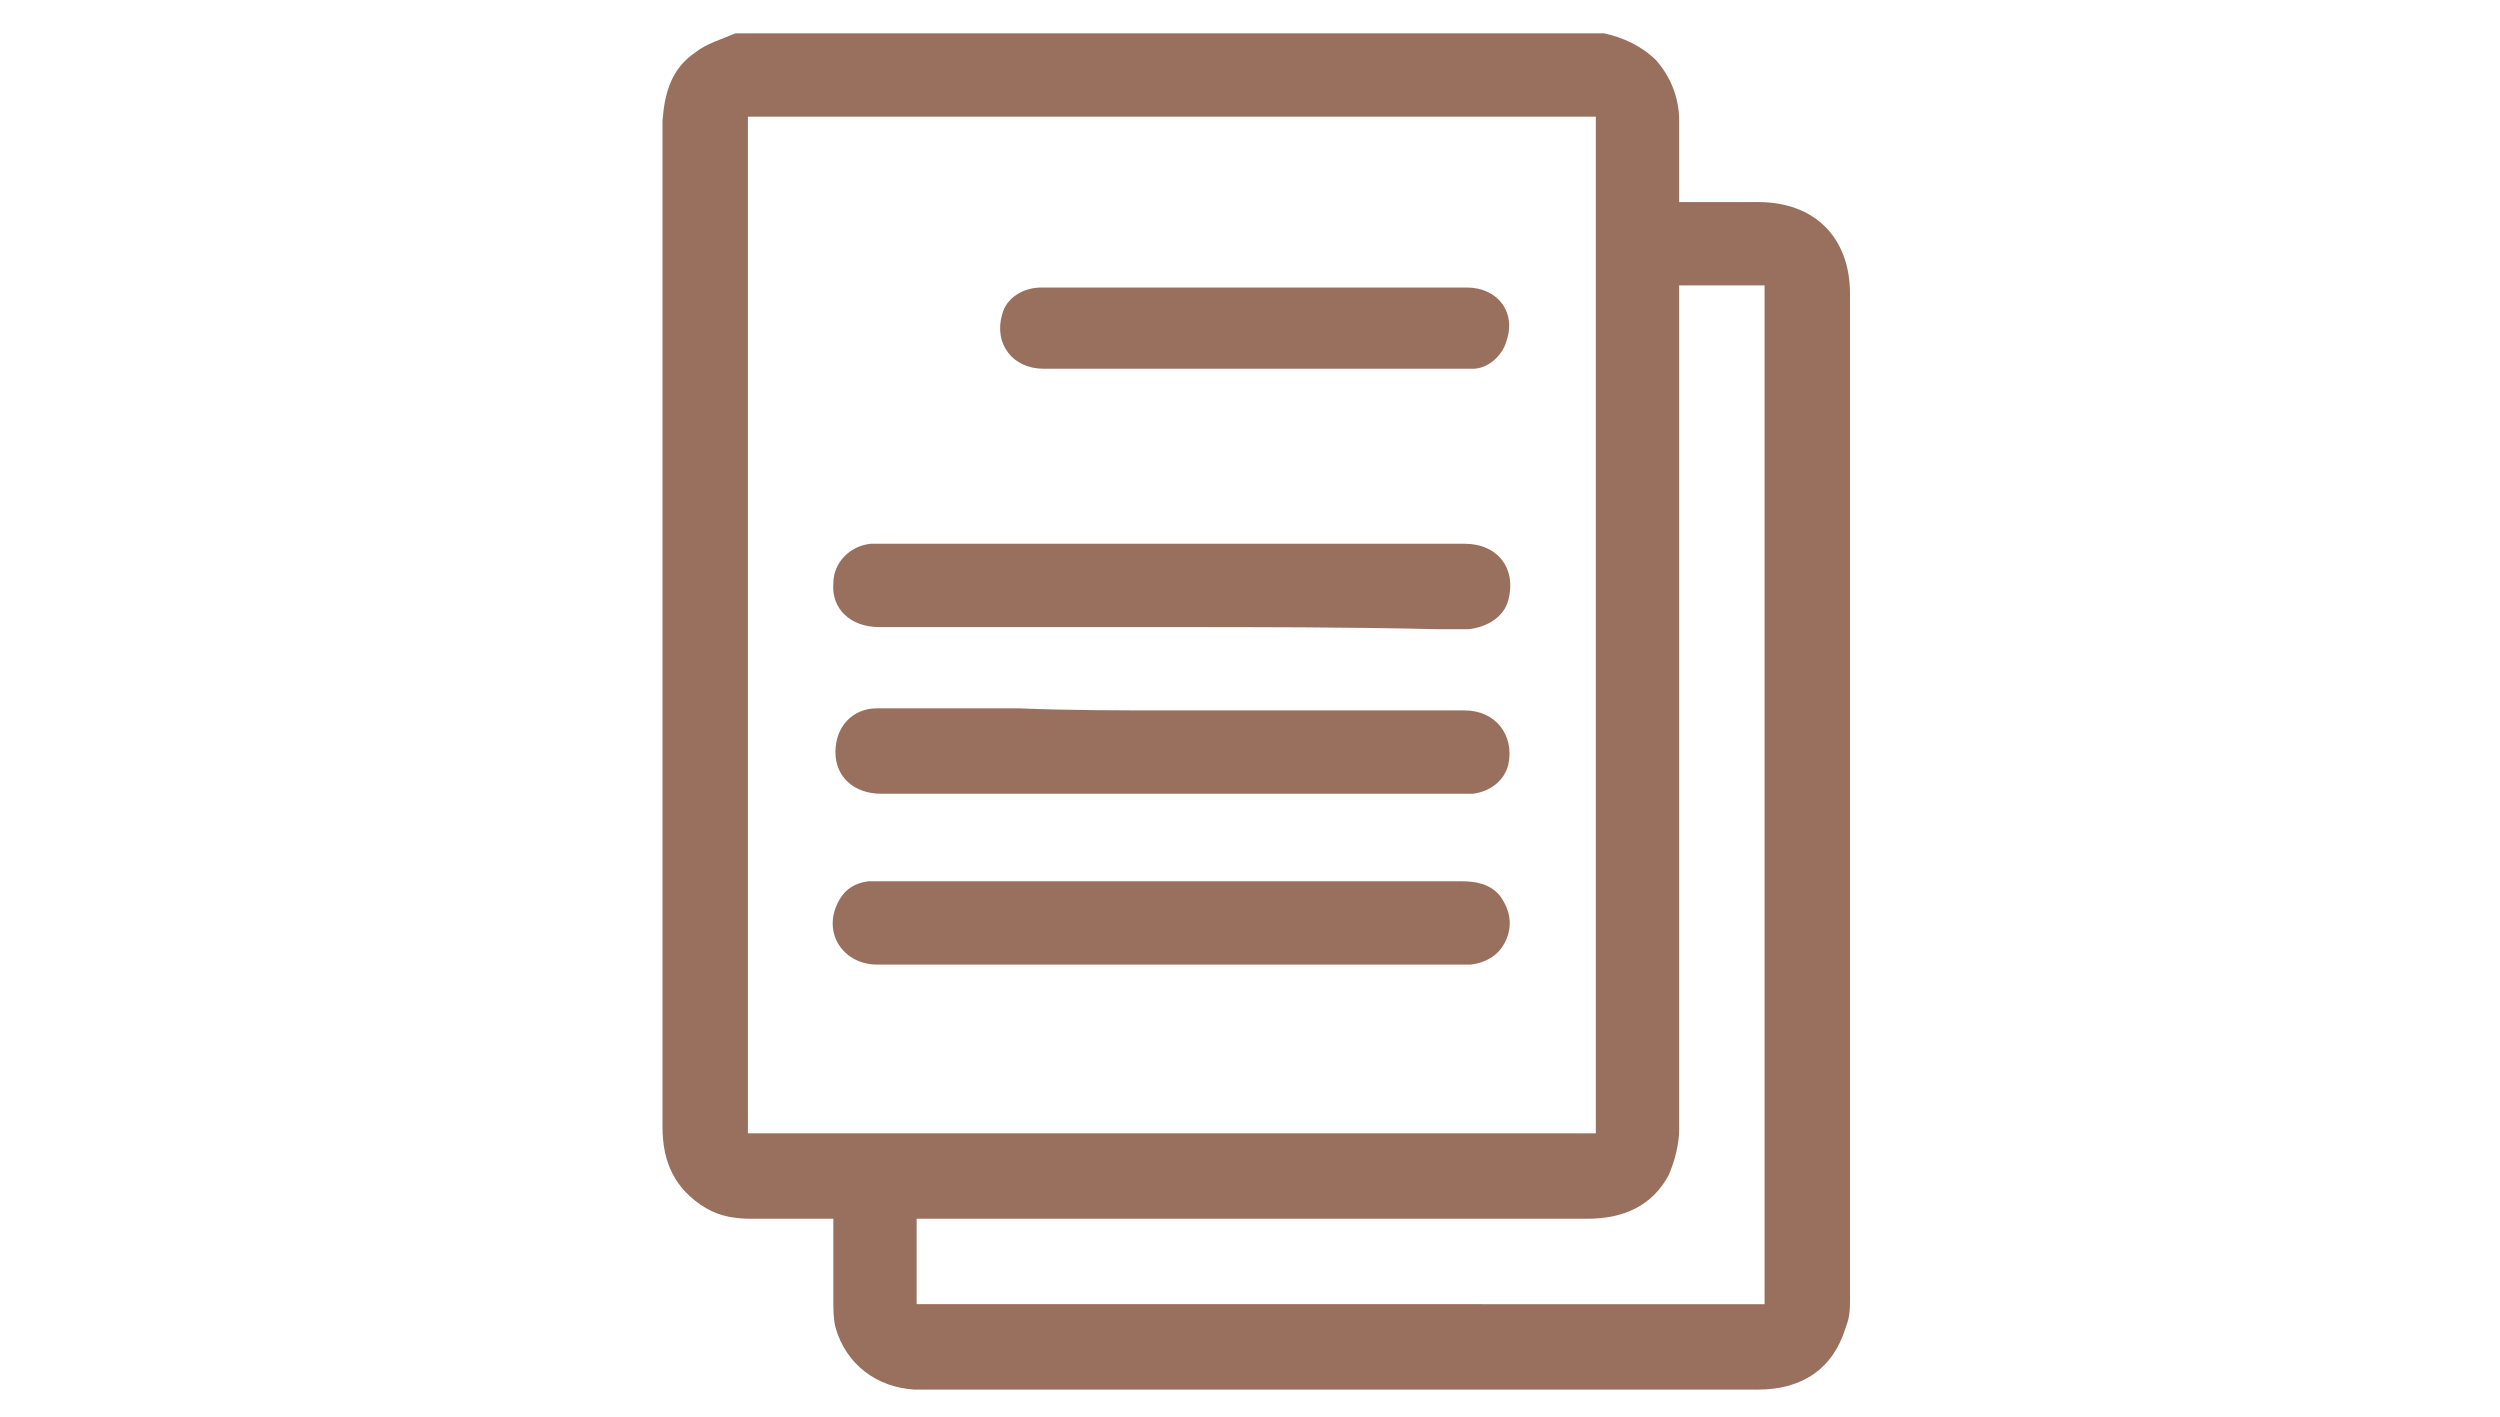
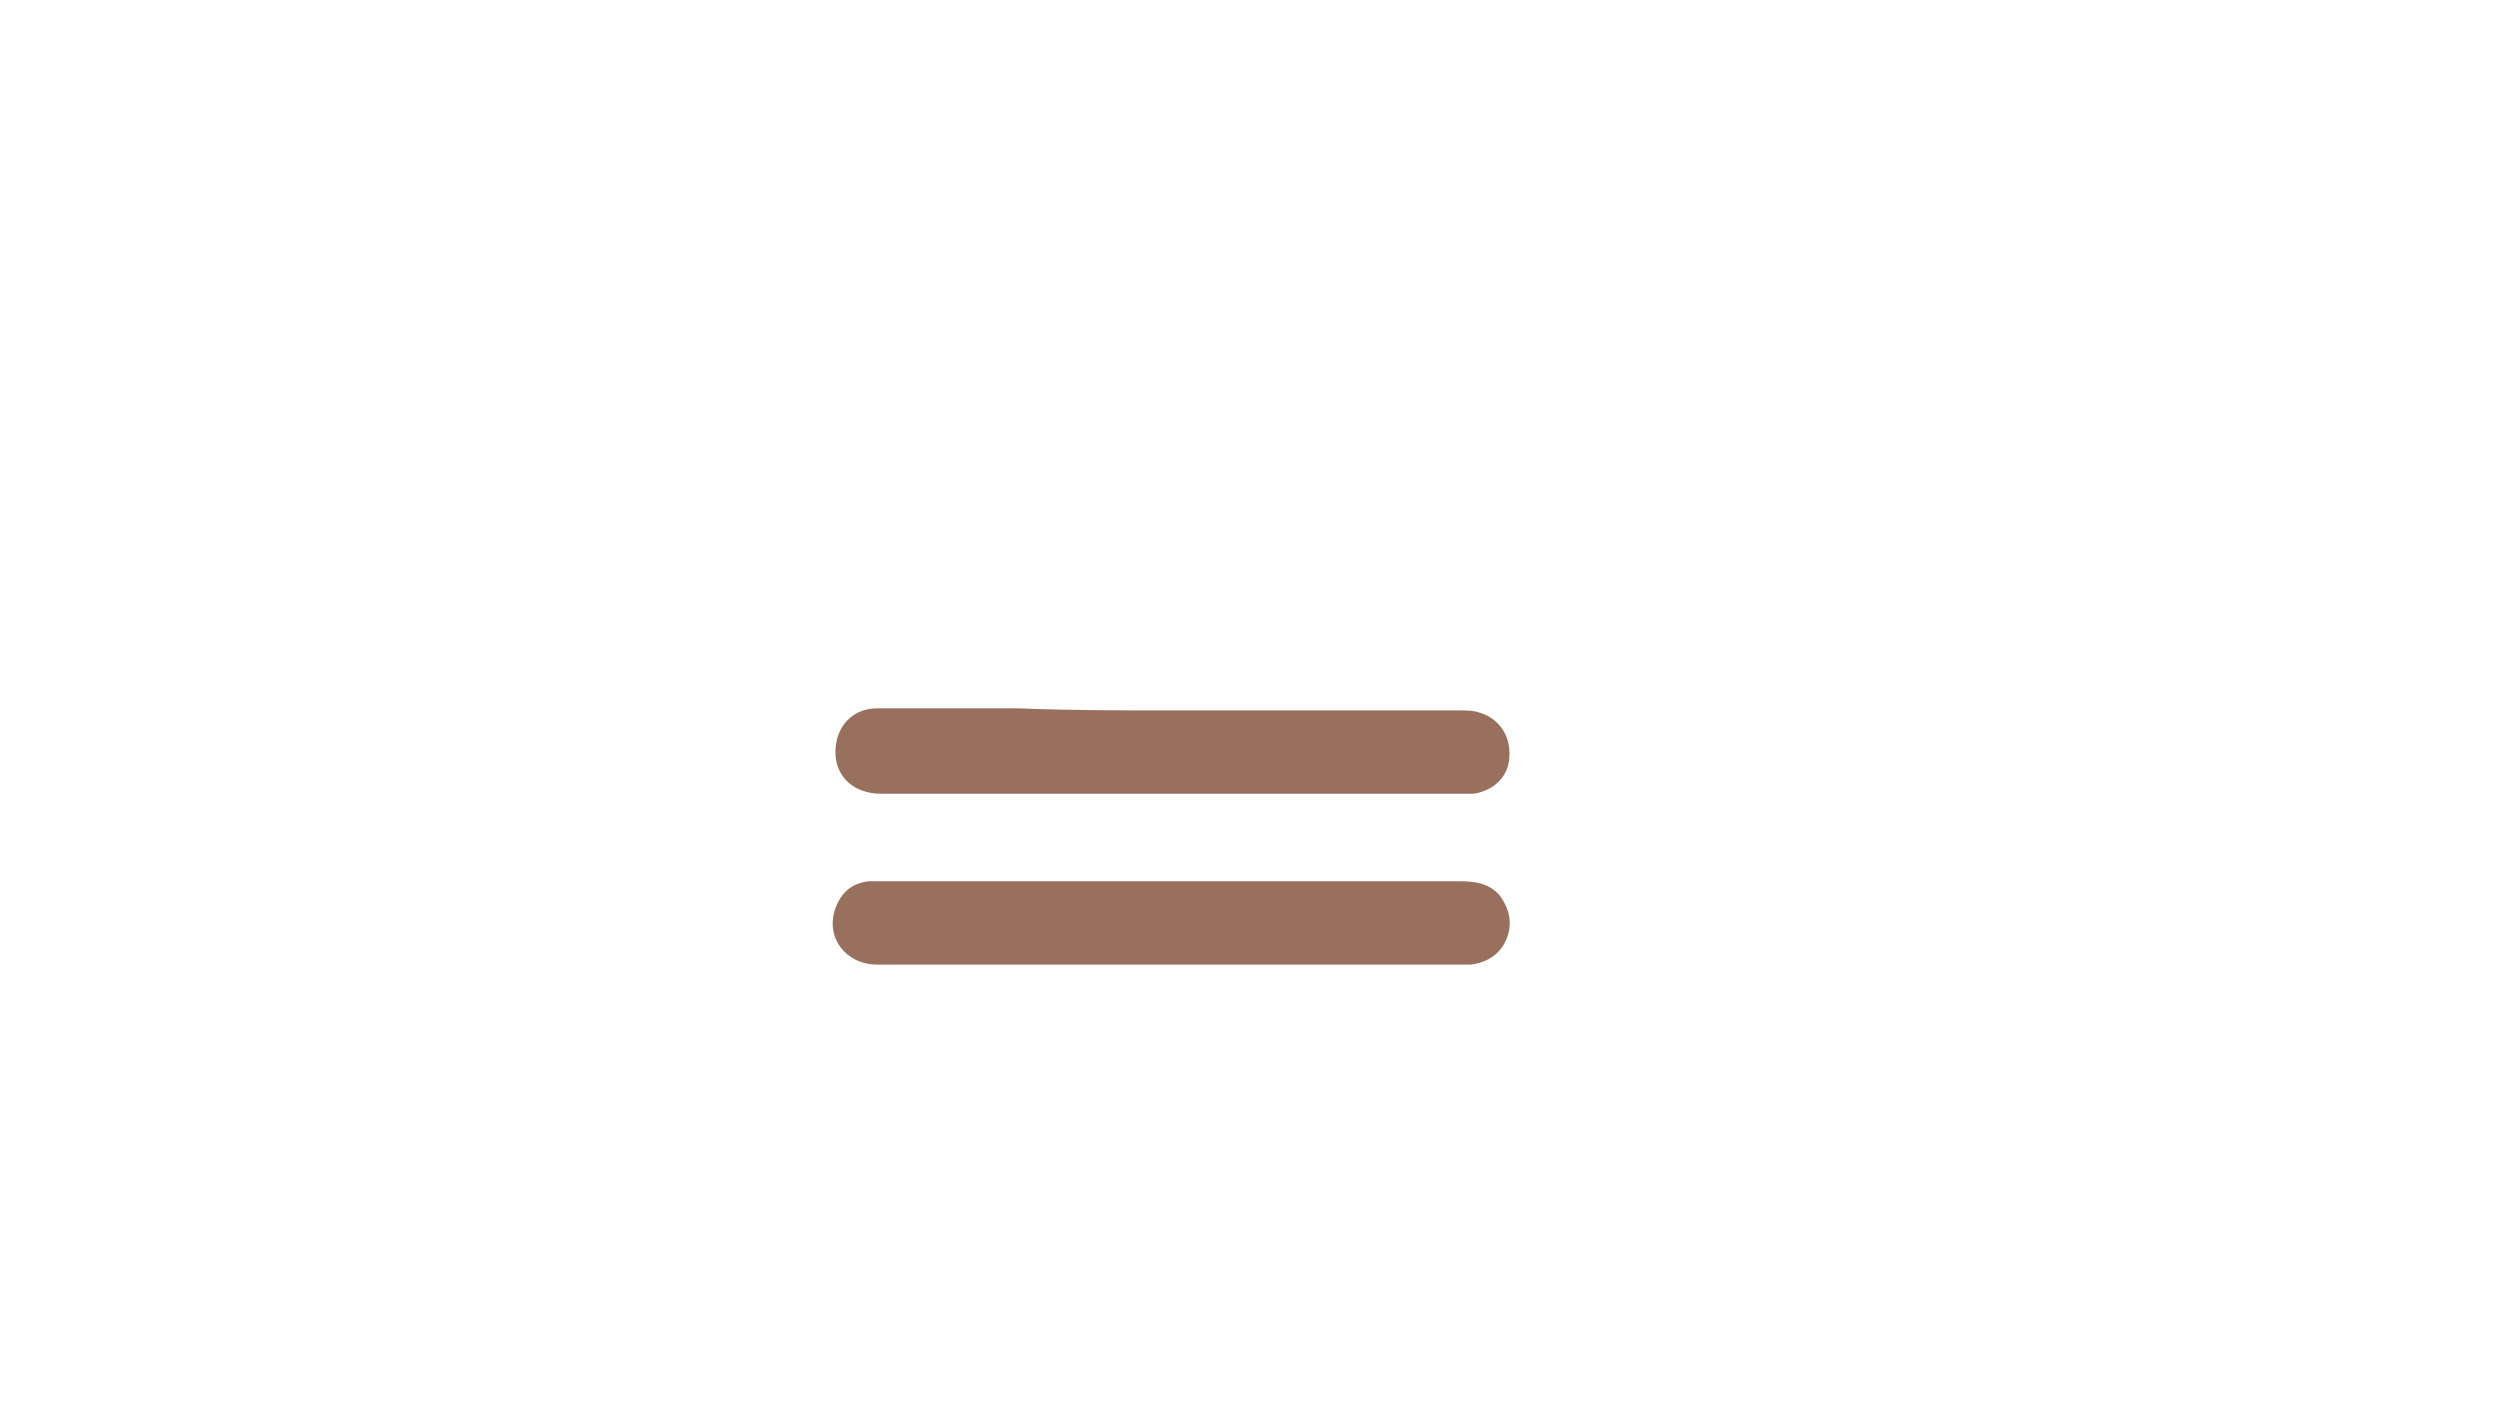
<svg xmlns="http://www.w3.org/2000/svg" version="1.1" id="Layer_1" x="0px" y="0px" viewBox="0 0 120 68" style="enable-background:new 0 0 120 68;" xml:space="preserve">
  <style type="text/css">
	.st0{fill:#98705D;}
</style>
  <g id="bySdjY_1_">
    <g>
-       <path class="st0" d="M35.3,1.6c13.9,0,27.8,0,41.7,0c0.9,0.2,1.8,0.6,2.5,1.3c0.7,0.8,1.1,1.8,1.1,2.9c0,1.3,0,2.6,0,3.9    c0.2,0,0.4,0,0.6,0c1.1,0,2.1,0,3.2,0c2.7,0,4.4,1.7,4.4,4.4c0,16.1,0,32.1,0,48.2c0,0.5,0,0.9-0.2,1.4c-0.6,2-2.1,3-4.2,3    c-13.4,0-26.7,0-40.1,0c-0.1,0-0.2,0-0.4,0c-1.8-0.1-3.3-1.2-3.8-3C40,63.3,40,62.8,40,62.3c0-1.2,0-2.5,0-3.8c-0.2,0-0.4,0-0.6,0    c-1.1,0-2.2,0-3.3,0c-0.8,0-1.5-0.1-2.2-0.5c-1.5-0.9-2.1-2.2-2.1-3.9c0-16,0-32,0-48c0-0.1,0-0.2,0-0.3c0.1-1.3,0.4-2.5,1.6-3.3    C33.9,2.1,34.6,1.9,35.3,1.6z M35.9,5.6c0,16.3,0,32.6,0,48.8c13.6,0,27.1,0,40.7,0c0-16.3,0-32.6,0-48.8    C63,5.6,49.4,5.6,35.9,5.6z M84.7,62.6c0-16.3,0-32.6,0-48.9c-1.4,0-2.7,0-4.1,0c0,0.2,0,0.5,0,0.7c0,10.7,0,21.5,0,32.2    c0,2.5,0,5.1,0,7.6c0,0.7-0.2,1.5-0.5,2.2c-0.8,1.5-2.2,2.1-3.9,2.1c-10.5,0-20.9,0-31.4,0c-0.3,0-0.5,0-0.8,0c0,1.4,0,2.8,0,4.1    C57.6,62.6,71.1,62.6,84.7,62.6z" />
      <path class="st0" d="M56.2,34.1c4.7,0,9.4,0,14.1,0c1.5,0,2.4,1.2,2.1,2.6c-0.2,0.8-0.9,1.3-1.7,1.4c-0.1,0-0.3,0-0.4,0    c-9.3,0-18.7,0-28,0c-1.3,0-2.2-0.8-2.2-2c0-1.2,0.8-2.1,2-2.1c2.3,0,4.5,0,6.8,0C51.3,34.1,53.8,34.1,56.2,34.1z" />
-       <path class="st0" d="M56.2,30.1c-4.7,0-9.4,0-14,0c-1.4,0-2.3-0.9-2.2-2.1c0-1,0.8-1.8,1.8-1.9c0.1,0,0.3,0,0.4,0    c9.4,0,18.7,0,28.1,0c1.6,0,2.5,1.2,2.1,2.7c-0.2,0.8-1,1.3-1.9,1.4c-0.5,0-1,0-1.6,0C64.7,30.1,60.4,30.1,56.2,30.1z" />
      <path class="st0" d="M56.2,46.3c-4.7,0-9.4,0-14.1,0c-1.5,0-2.5-1.3-2-2.7c0.3-0.8,0.8-1.2,1.6-1.3c0.2,0,0.4,0,0.6,0    c9.3,0,18.5,0,27.8,0c0.7,0,1.4,0.1,1.9,0.7c0.5,0.7,0.6,1.4,0.3,2.1c-0.3,0.7-0.9,1.1-1.7,1.2c-0.4,0-0.8,0-1.1,0    C65,46.3,60.6,46.3,56.2,46.3z" />
-       <path class="st0" d="M60.3,13.8c3.4,0,6.8,0,10.1,0c1.5,0,2.4,1.2,1.9,2.6c-0.2,0.7-0.9,1.3-1.6,1.3c-0.1,0-0.2,0-0.4,0    c-6.7,0-13.5,0-20.2,0c-1.5,0-2.4-1.2-2-2.6c0.2-0.8,1-1.3,1.9-1.3c1.5,0,2.9,0,4.4,0C56.4,13.8,58.4,13.8,60.3,13.8z" />
    </g>
  </g>
</svg>